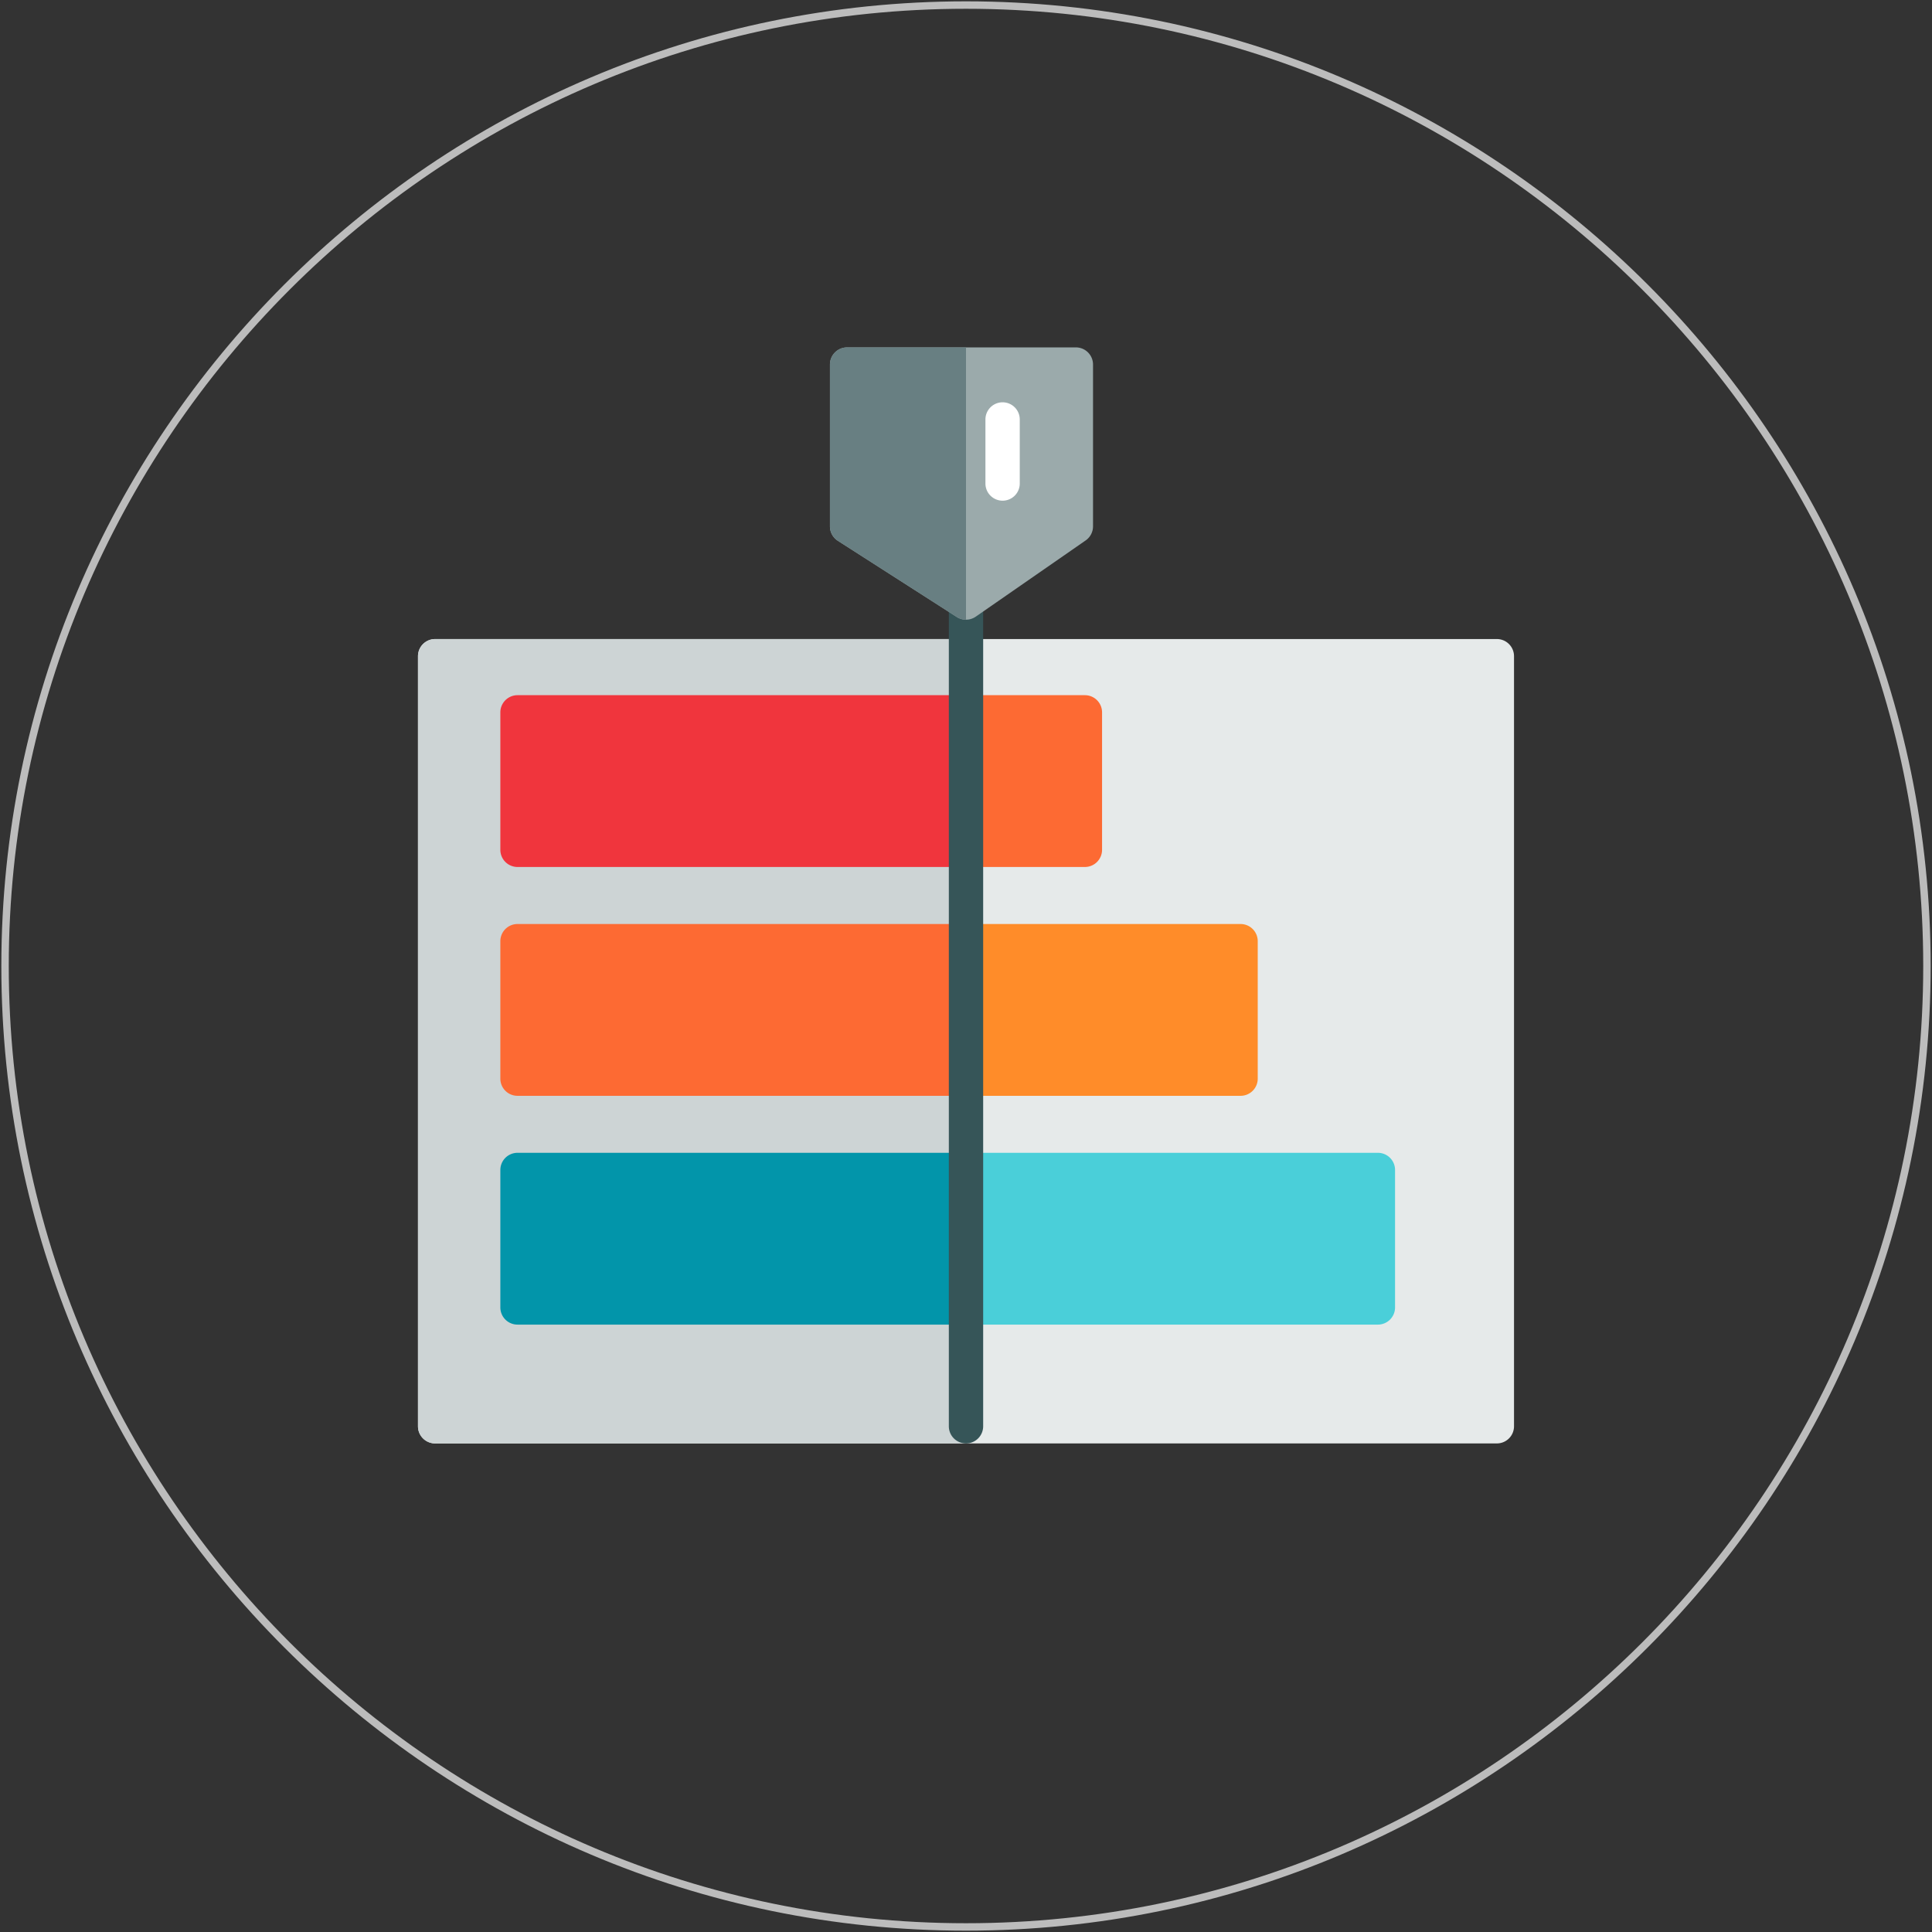
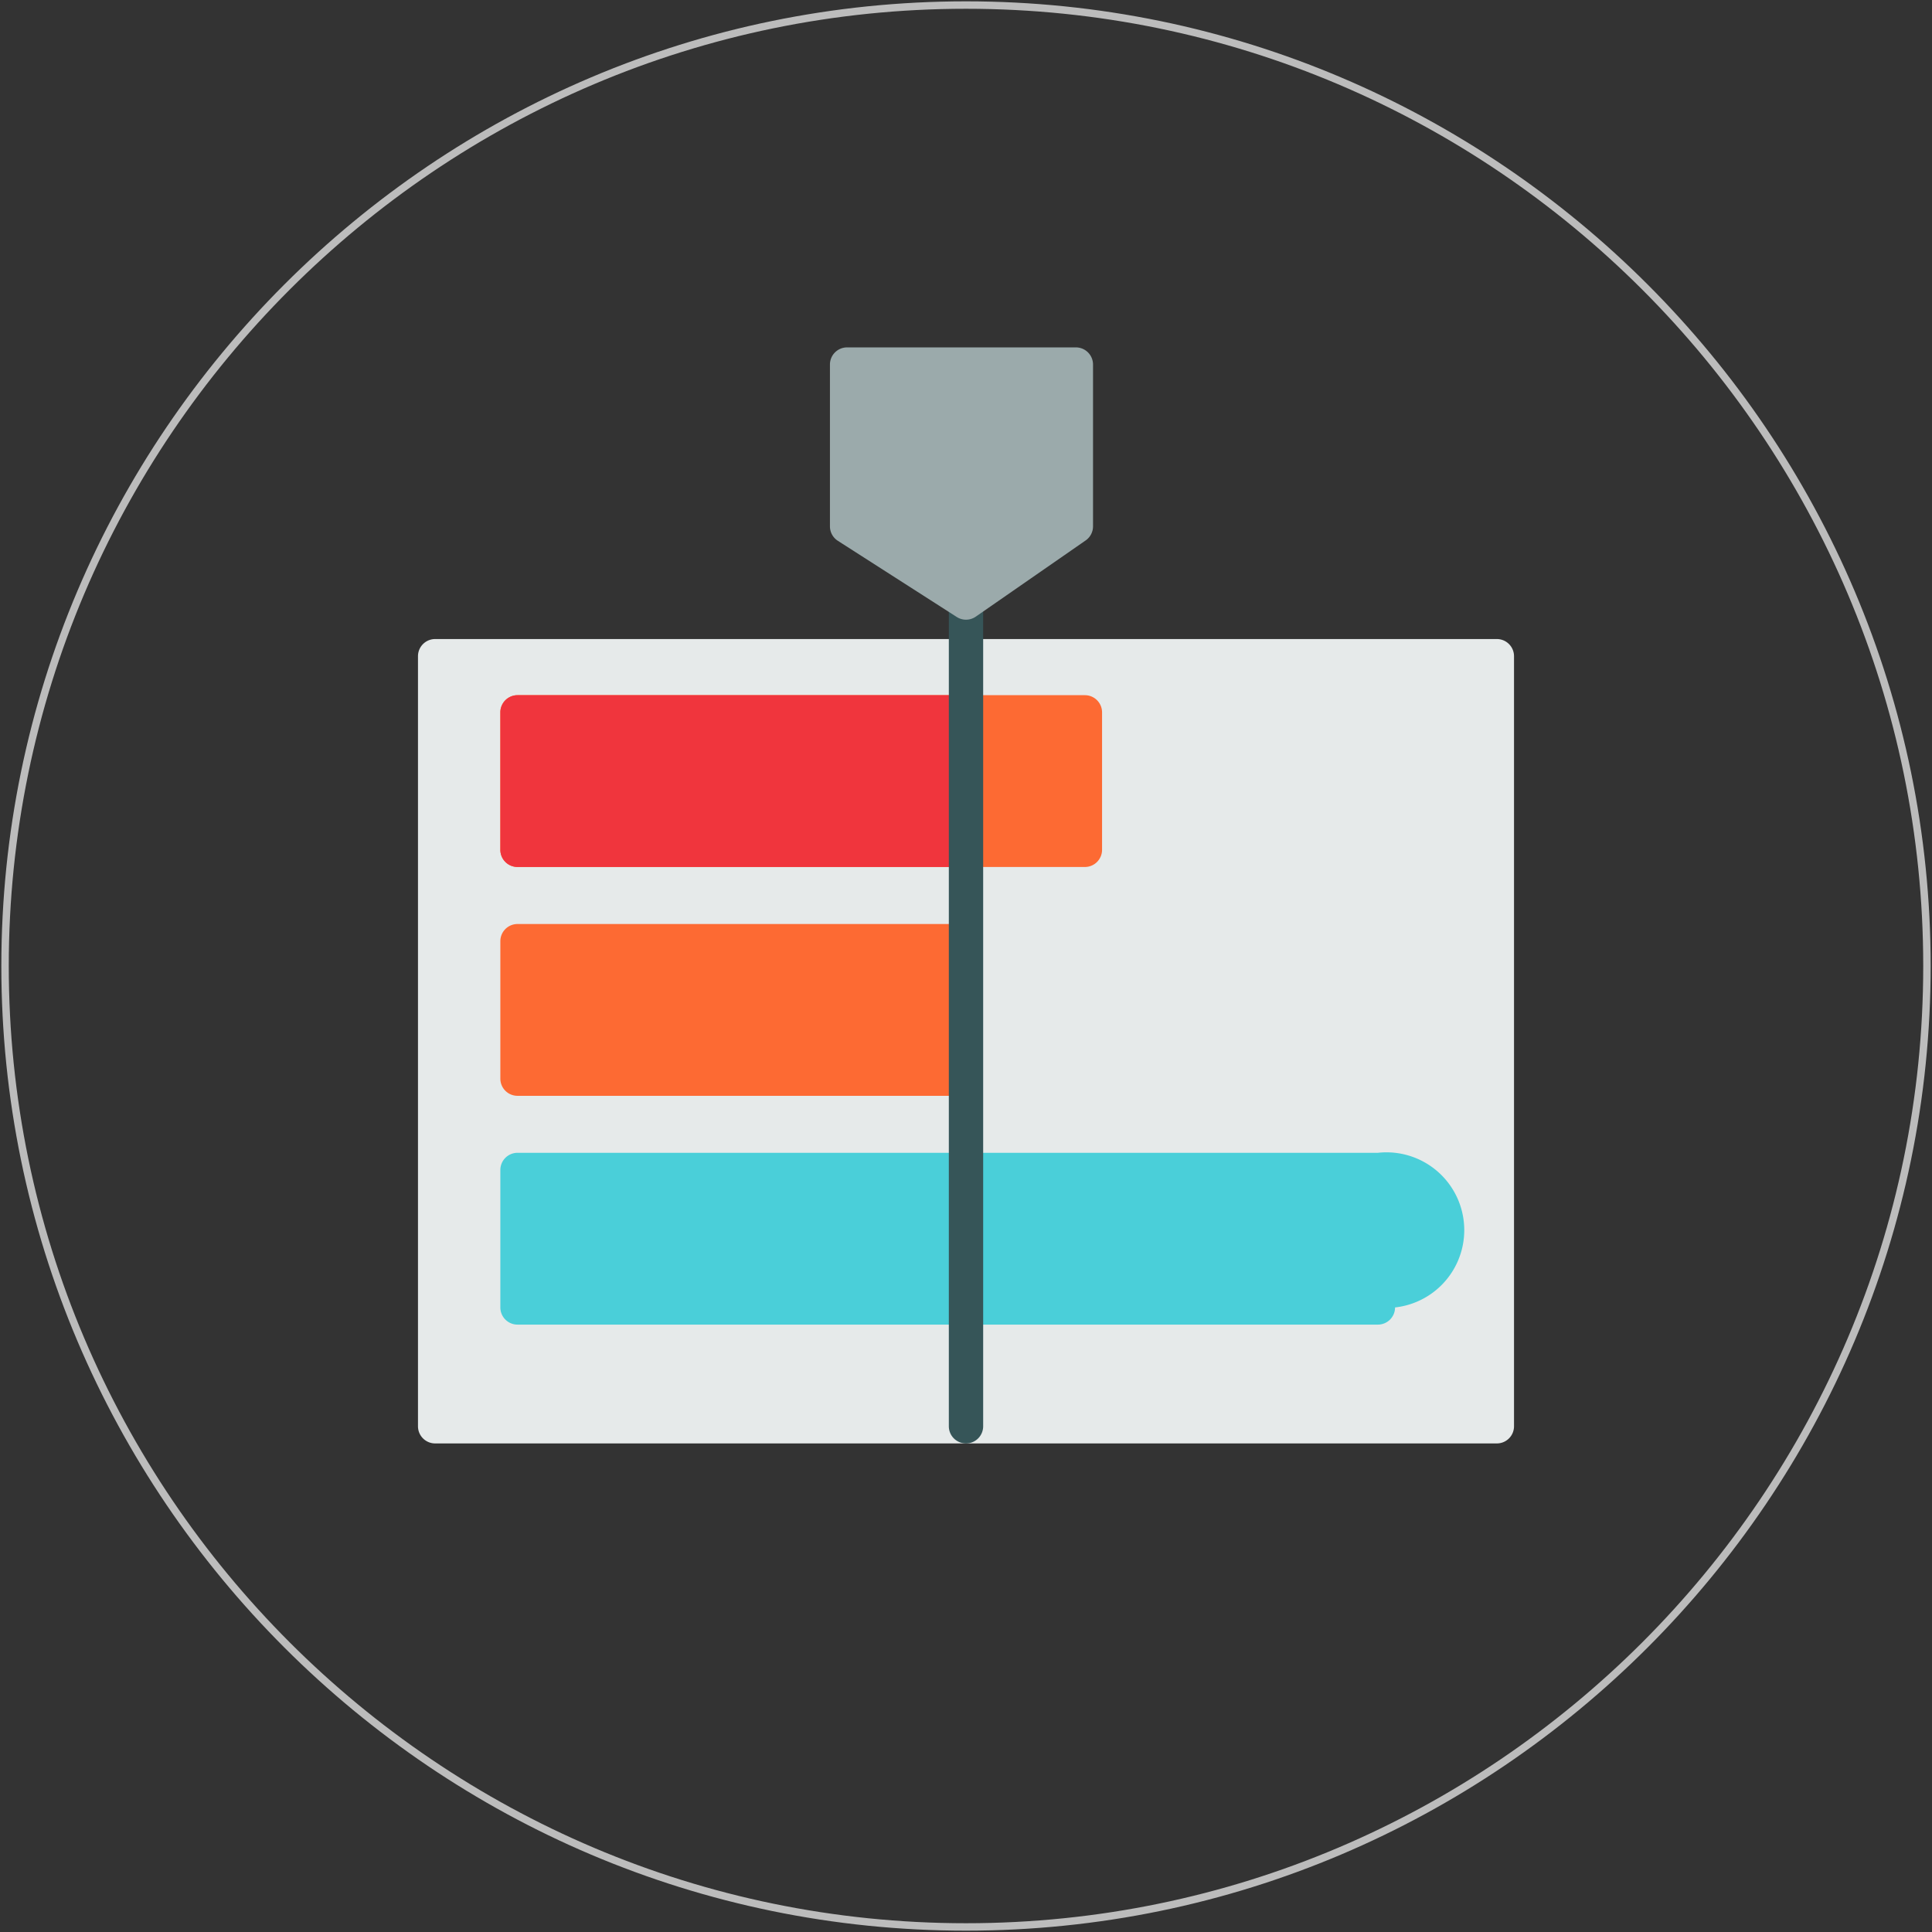
<svg xmlns="http://www.w3.org/2000/svg" id="Слой_2" data-name="Слой 2" viewBox="0 0 520 520">
  <rect x="0" y="0" width="520" height="520" fill="#333333" stroke="none" />
  <title>Иконки видов систем 02</title>
  <g>
    <path d="M260,518.64c142.46,0,258.64-116.19,258.64-258.64S402.46,1.36,260,1.36,1.36,117.54,1.36,260,117.54,518.64,260,518.64h0Zm0,0" style="fill: none;stroke: #bcbcbc;stroke-miterlimit: 10;stroke-width: 2px" />
    <g>
      <path d="M402.88,172H117.12a4.62,4.62,0,0,0-4.62,4.62V383.88a4.62,4.62,0,0,0,4.62,4.62H402.88a4.62,4.62,0,0,0,4.62-4.62V176.64A4.62,4.62,0,0,0,402.88,172Z" style="fill: #e6eaea" />
      <path d="M292,187.11H139.29a4.62,4.62,0,0,0-4.62,4.62v37a4.62,4.62,0,0,0,4.62,4.62H292a4.62,4.62,0,0,0,4.62-4.62v-37A4.62,4.62,0,0,0,292,187.11Z" style="fill: #fd6a33" />
-       <path d="M333.9,248.7H139.29a4.62,4.62,0,0,0-4.62,4.62v37a4.62,4.62,0,0,0,4.62,4.62H333.9a4.62,4.62,0,0,0,4.62-4.62v-37A4.62,4.62,0,0,0,333.9,248.7Z" style="fill: #ff8c29" />
-       <path d="M370.86,310.28H139.29a4.62,4.62,0,0,0-4.62,4.62v37a4.62,4.62,0,0,0,4.62,4.62H370.86a4.62,4.62,0,0,0,4.62-4.62v-37A4.62,4.62,0,0,0,370.86,310.28Z" style="fill: #4acfd9" />
-       <path d="M117.12,172a4.62,4.62,0,0,0-4.62,4.62V383.88a4.62,4.62,0,0,0,4.62,4.62H260V172H117.12Z" style="fill: #cdd4d5" />
+       <path d="M370.86,310.28H139.29a4.62,4.62,0,0,0-4.62,4.62v37a4.62,4.62,0,0,0,4.62,4.62H370.86a4.62,4.62,0,0,0,4.62-4.62A4.62,4.62,0,0,0,370.86,310.28Z" style="fill: #4acfd9" />
      <path d="M139.29,187.11a4.62,4.62,0,0,0-4.62,4.62v37a4.62,4.62,0,0,0,4.62,4.62H260V187.11H139.29Z" style="fill: #f0353d" />
      <path d="M139.29,248.7a4.62,4.62,0,0,0-4.62,4.62v37a4.62,4.62,0,0,0,4.62,4.62H260V248.7H139.29Z" style="fill: #fd6a33" />
-       <path d="M139.29,310.28a4.62,4.62,0,0,0-4.62,4.62v37a4.62,4.62,0,0,0,4.62,4.62H260V310.28H139.29Z" style="fill: #0295aa" />
      <path d="M260,388.5a4.62,4.62,0,0,1-4.62-4.62V162.17a4.62,4.62,0,0,1,9.24,0V383.88A4.62,4.62,0,0,1,260,388.5Z" style="fill: #365558" />
      <path d="M289.56,93.5H228a4.62,4.62,0,0,0-4.62,4.62v43.55a4.62,4.62,0,0,0,2.13,3.89l32,20.5a4.62,4.62,0,0,0,5.12-.09l29.56-20.5a4.62,4.62,0,0,0,2-3.8V98.12A4.62,4.62,0,0,0,289.56,93.5Z" style="fill: #9baaab" />
-       <path d="M228,93.5a4.62,4.62,0,0,0-4.62,4.62v43.55a4.62,4.62,0,0,0,2.13,3.89l32,20.5a4.61,4.61,0,0,0,2.49.73V93.5H228Z" style="fill: #687f82" />
-       <path d="M269.85,134.76a4.62,4.62,0,0,1-4.62-4.62V112.9a4.62,4.62,0,0,1,9.24,0v17.24A4.62,4.62,0,0,1,269.85,134.76Z" style="fill: #fff" />
    </g>
  </g>
</svg>